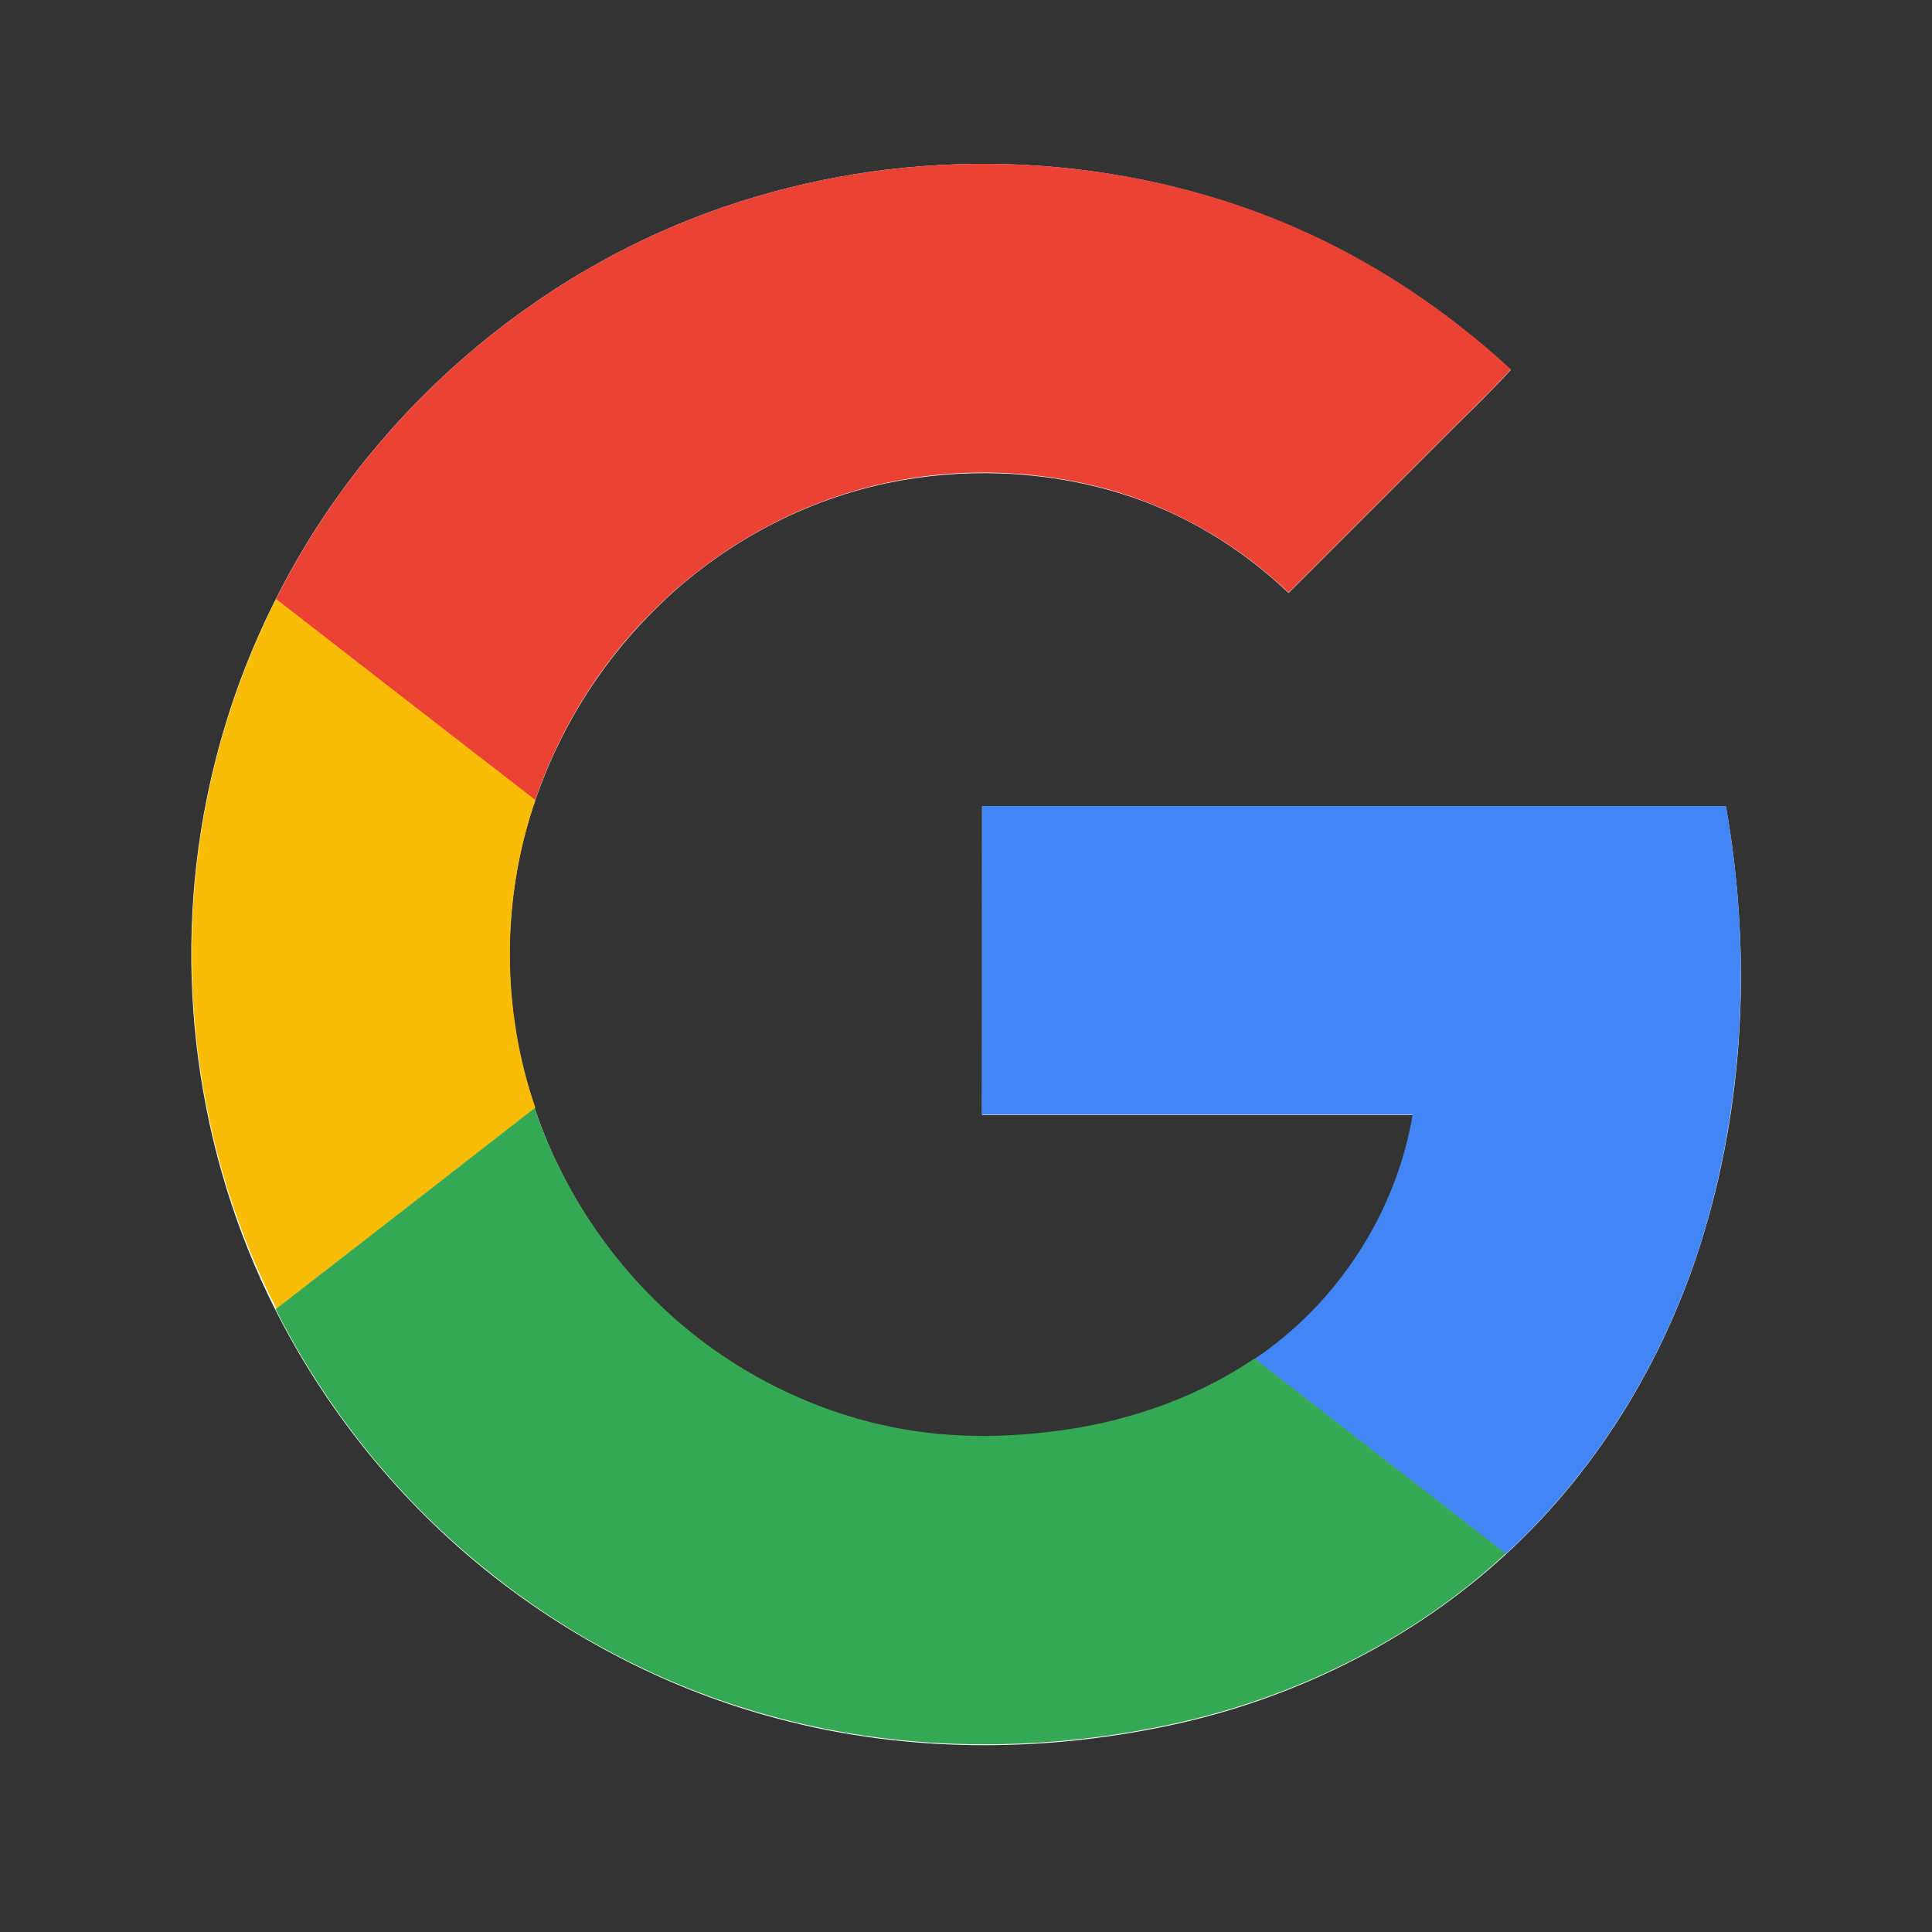
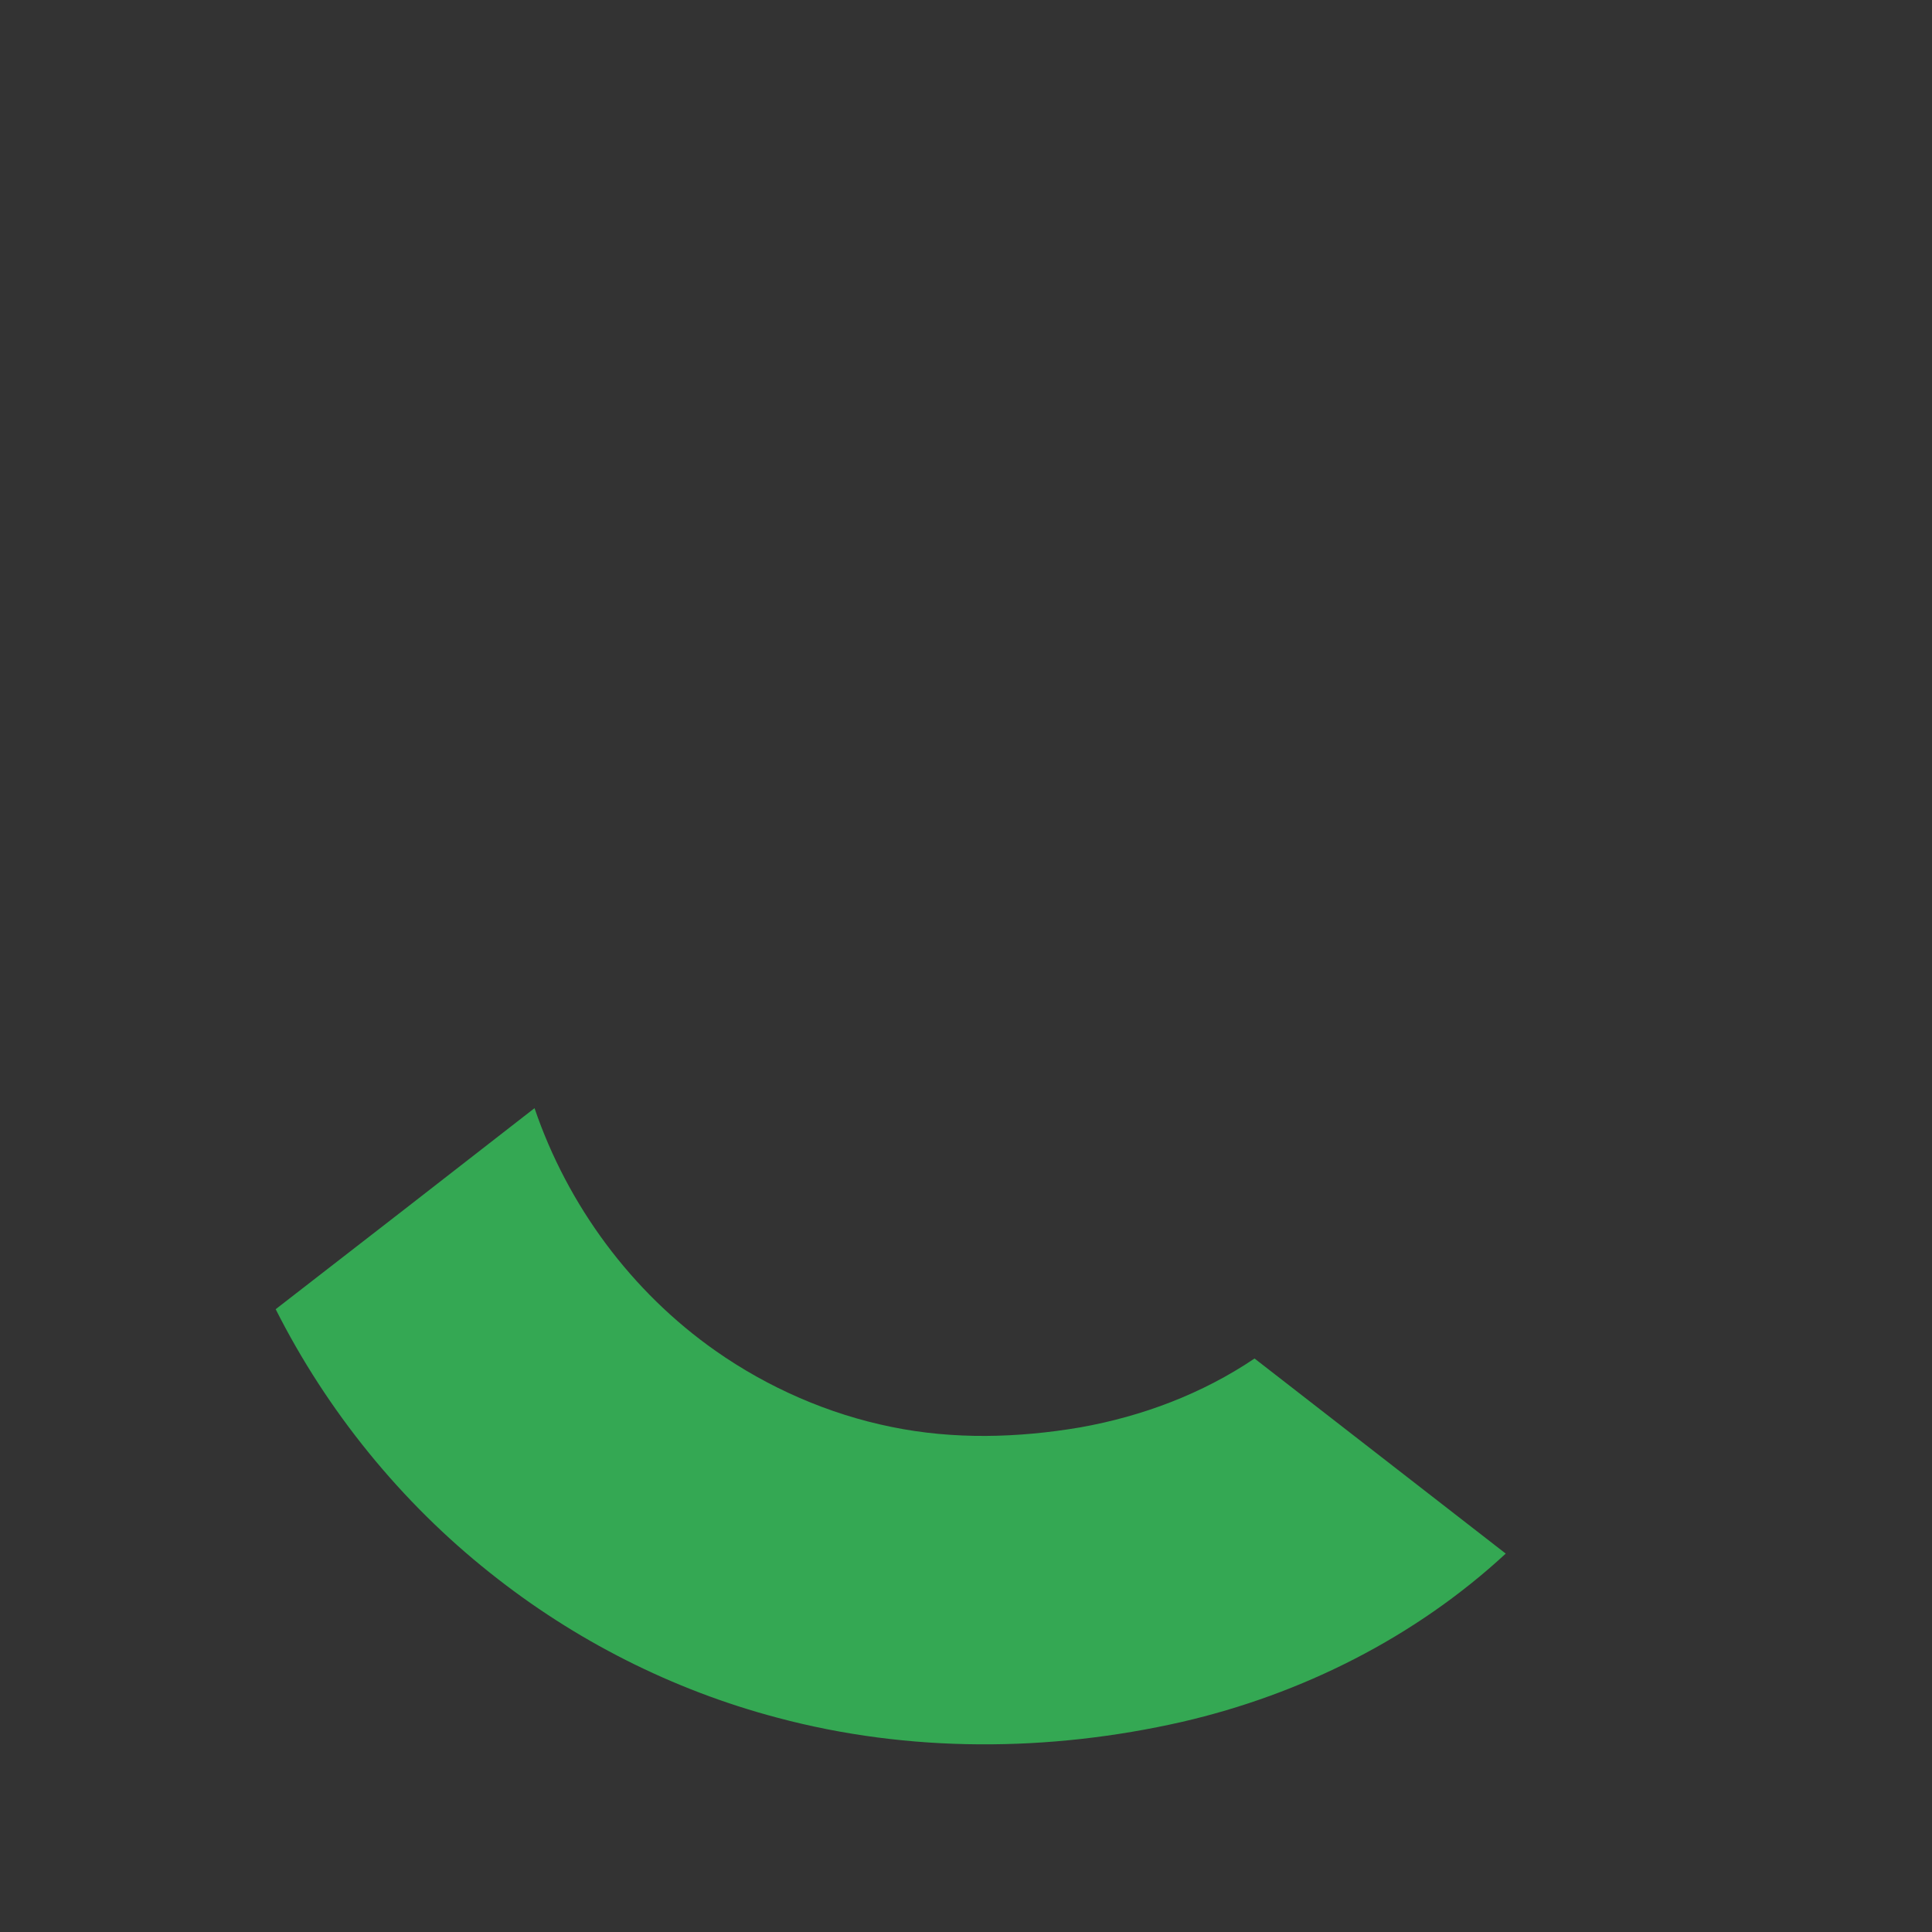
<svg xmlns="http://www.w3.org/2000/svg" enable-background="new 0 0 400 400" height="100" id="Layer_1" version="1.1" viewBox="0 0 100 100" width="100" xml:space="preserve">
  <rect x="0" y="0" width="100" height="100" fill="#333333" stroke="none" />
  <defs id="defs25" />
  <g id="g3" transform="matrix(0.22,0,0,0.22,6.019,5.394)">
-     <path d="M 142.9,24.2 C 97.6,39.7 59,73.6 37.5,116.5 30,131.3 24.6,147 21.3,163.3 c -8.2,40.4 -2.5,83.5 16.1,120.3 12.1,24 29.5,45.4 50.5,62.1 19.9,15.8 43,27.6 67.6,34.1 31,8.3 64,8.1 95.2,1 28.2,-6.5 54.9,-20 76.2,-39.6 22.5,-20.7 38.6,-47.9 47.1,-77.2 9.3,-31.9 10.5,-66 4.7,-98.8 -58.3,0 -116.7,0 -175,0 0,24.2 0,48.4 0,72.6 33.8,0 67.6,0 101.4,0 -3.9,23.2 -17.7,44.4 -37.2,57.5 -12.3,8.3 -26.4,13.6 -41,16.2 -14.6,2.5 -29.8,2.8 -44.4,-0.1 -14.9,-3 -29,-9.2 -41.4,-17.9 -19.8,-13.9 -34.9,-34.2 -42.6,-57.1 -7.9,-23.3 -8,-49.2 0,-72.4 5.6,-16.4 14.8,-31.5 27,-43.9 15,-15.4 34.5,-26.4 55.6,-30.9 18,-3.8 37,-3.1 54.6,2.2 15,4.5 28.8,12.8 40.1,23.6 11.4,-11.4 22.8,-22.8 34.2,-34.2 6,-6.1 12.3,-12 18.1,-18.3 -17.3,-16 -37.7,-28.9 -59.9,-37.1 -40,-14.8 -85,-15.1 -125.3,-1.2 z" id="path5" style="fill:#ffffff" />
    <g id="g7">
-       <path d="m 142.9,24.2 c 40.2,-13.9 85.3,-13.6 125.3,1.1 22.2,8.2 42.5,21 59.9,37.1 -5.8,6.3 -12.1,12.2 -18.1,18.3 -11.4,11.4 -22.8,22.8 -34.2,34.2 -11.3,-10.8 -25.1,-19 -40.1,-23.6 -17.6,-5.3 -36.6,-6.1 -54.6,-2.2 -21,4.5 -40.5,15.5 -55.6,30.9 -12.2,12.3 -21.4,27.5 -27,43.9 C 78.2,148.1 57.9,132.4 37.5,116.6 59,73.6 97.6,39.7 142.9,24.2 z" id="path9" style="fill:#ea4335" />
-     </g>
+       </g>
    <g id="g11">
-       <path d="m 21.4,163.2 c 3.3,-16.2 8.7,-32 16.2,-46.8 20.3,15.8 40.6,31.5 61,47.3 -8,23.3 -8,49.2 0,72.4 C 78.3,251.9 58,267.7 37.7,283.4 18.9,246.7 13.2,203.6 21.4,163.2 z" id="path13" style="fill:#fbbc05" />
-     </g>
+       </g>
    <g id="g15">
-       <path d="m 203.7,165.1 c 58.3,0 116.7,0 175,0 5.8,32.7 4.5,66.8 -4.7,98.8 -8.5,29.3 -24.6,56.5 -47.1,77.2 -19.7,-15.3 -39.4,-30.6 -59.1,-45.9 19.5,-13.1 33.3,-34.3 37.2,-57.5 -33.8,0 -67.6,0 -101.4,0 0.1,-24.2 0.1,-48.4 0.1,-72.6 z" id="path17" style="fill:#4285f4" />
-     </g>
+       </g>
    <g id="g19">
      <path d="m 37.5,283.5 c 20.3,-15.7 40.6,-31.5 60.9,-47.3 7.8,22.9 22.8,43.2 42.6,57.1 12.4,8.7 26.6,14.9 41.4,17.9 14.6,3 29.7,2.6 44.4,0.1 14.6,-2.6 28.7,-7.9 41,-16.2 19.7,15.3 39.4,30.6 59.1,45.9 -21.3,19.7 -48,33.1 -76.2,39.6 -31.2,7.1 -64.2,7.3 -95.2,-1 -24.6,-6.5 -47.7,-18.2 -67.6,-34.1 -20.9,-16.6 -38.3,-38 -50.4,-62 z" id="path21" style="fill:#34a853" />
    </g>
  </g>
</svg>